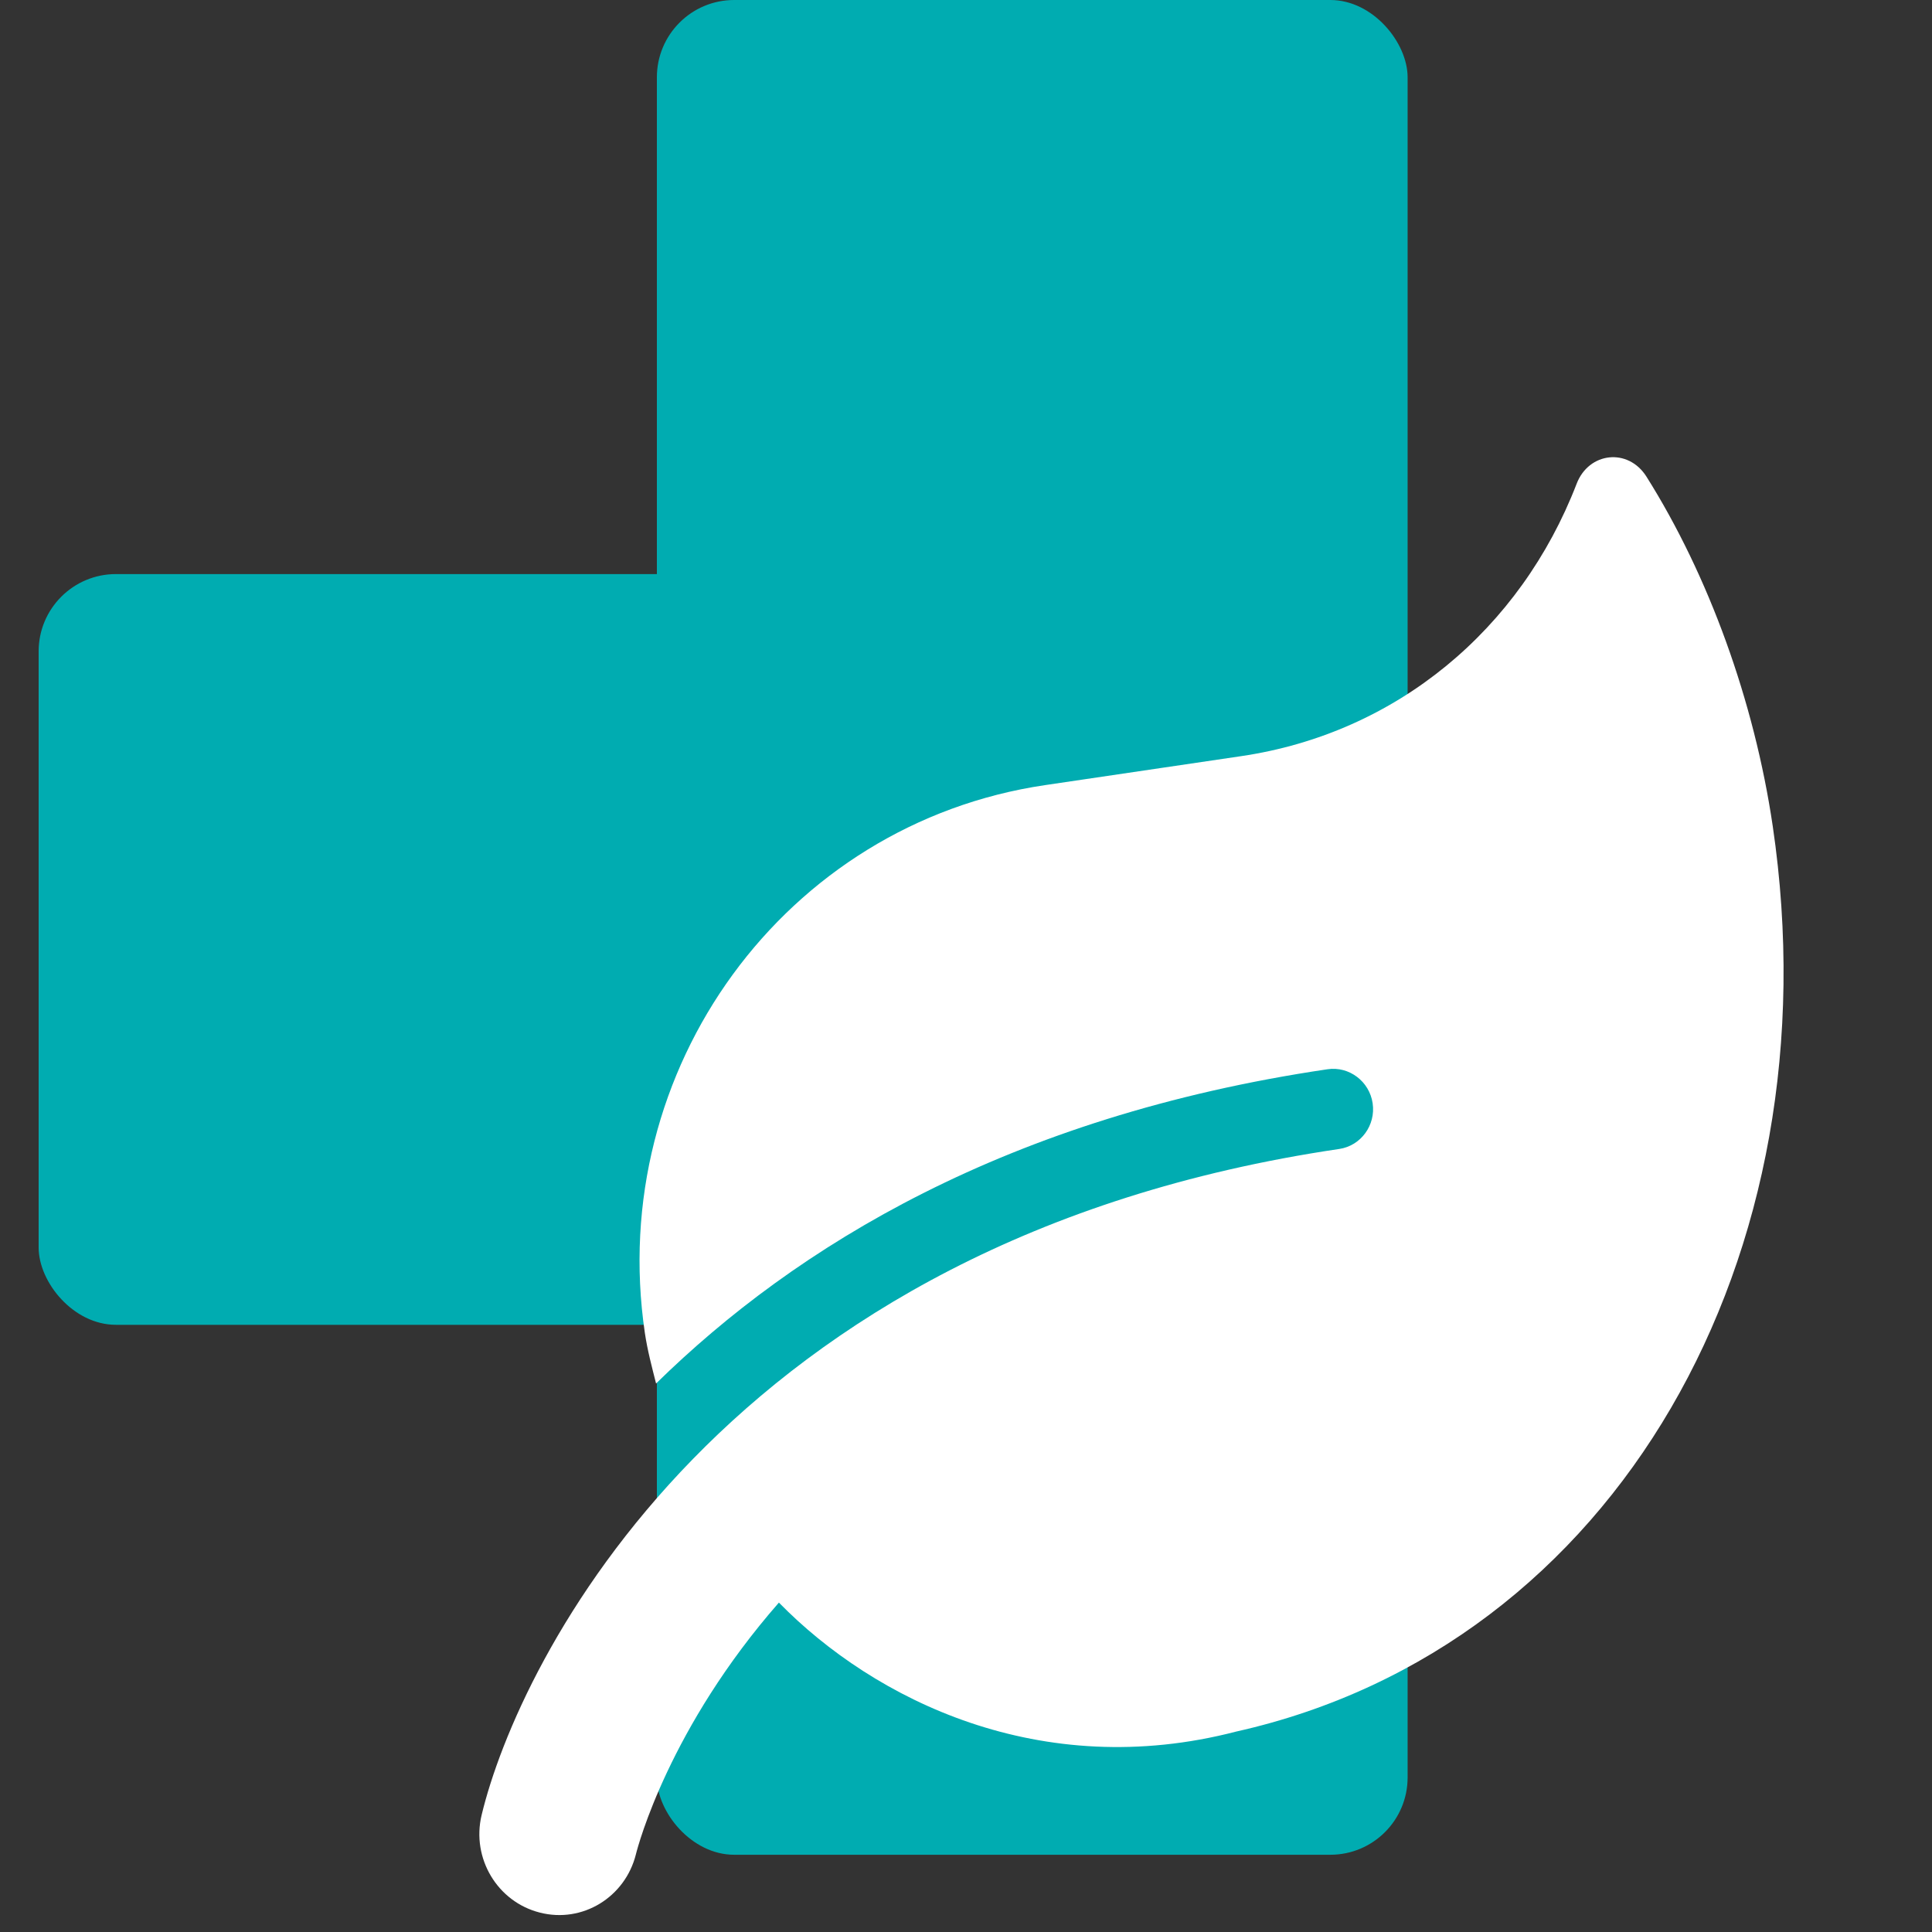
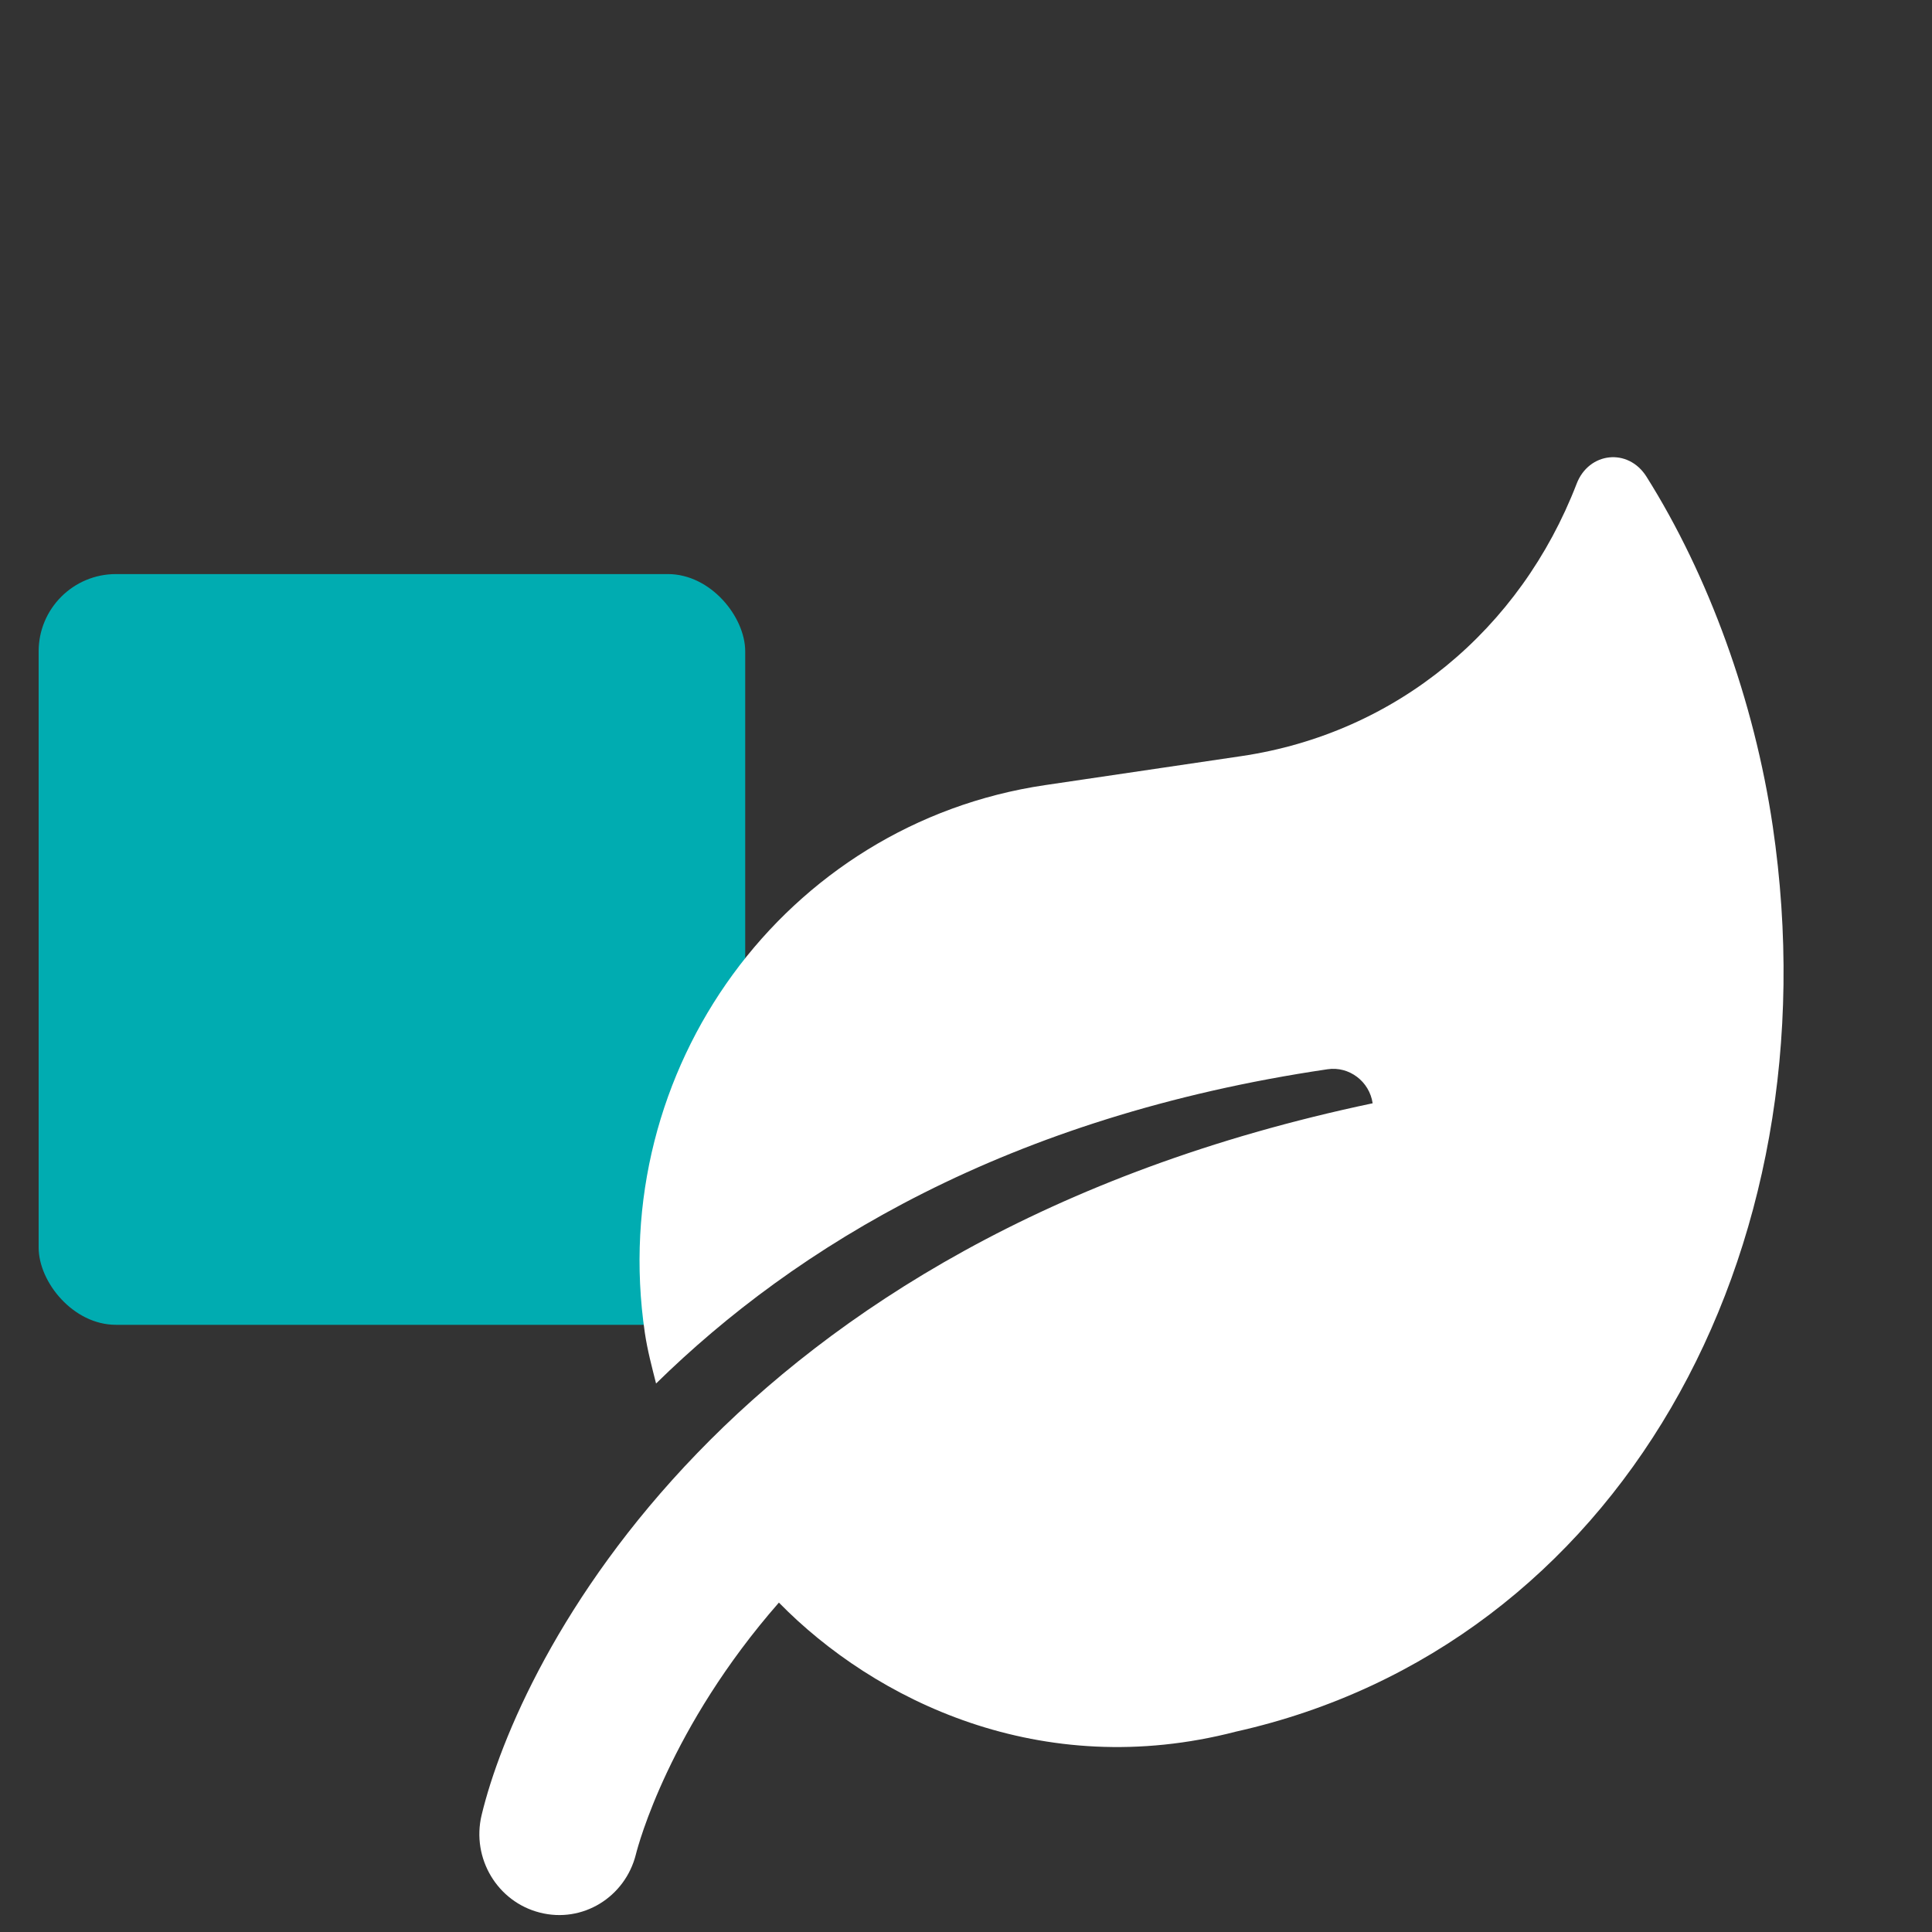
<svg xmlns="http://www.w3.org/2000/svg" width="50" height="50" viewBox="0 0 50 50" fill="none">
  <rect x="0" y="0" width="50" height="50" fill="#333333" stroke="none" />
-   <rect x="17" width="19.429" height="48.001" rx="2" fill="#00ACB1" />
  <rect x="1" y="14.857" width="18.286" height="19.429" rx="2" fill="#00ACB1" />
-   <path d="M42.61 12.335C42.135 11.582 41.115 11.699 40.802 12.523C39.348 16.288 36.146 18.975 32.122 19.569L27.045 20.319C20.318 21.313 15.68 27.663 16.689 34.497C16.756 34.949 16.87 35.373 16.979 35.805C20.593 32.261 26.068 28.896 34.357 27.672C34.915 27.589 35.441 27.986 35.524 28.553C35.608 29.12 35.22 29.652 34.661 29.735C18.707 32.091 13.409 43.025 12.463 46.979C12.199 48.092 12.871 49.218 13.969 49.497C15.075 49.782 16.18 49.098 16.457 47.99C16.518 47.744 17.328 44.706 20.158 41.475C22.632 44.002 26.94 46.126 31.992 44.813C41.847 42.606 47.519 32.493 45.878 21.378C45.4 18.142 44.219 14.891 42.61 12.335V12.335Z" fill="white" />
+   <path d="M42.61 12.335C42.135 11.582 41.115 11.699 40.802 12.523C39.348 16.288 36.146 18.975 32.122 19.569L27.045 20.319C20.318 21.313 15.68 27.663 16.689 34.497C16.756 34.949 16.87 35.373 16.979 35.805C20.593 32.261 26.068 28.896 34.357 27.672C34.915 27.589 35.441 27.986 35.524 28.553C18.707 32.091 13.409 43.025 12.463 46.979C12.199 48.092 12.871 49.218 13.969 49.497C15.075 49.782 16.18 49.098 16.457 47.99C16.518 47.744 17.328 44.706 20.158 41.475C22.632 44.002 26.94 46.126 31.992 44.813C41.847 42.606 47.519 32.493 45.878 21.378C45.4 18.142 44.219 14.891 42.61 12.335V12.335Z" fill="white" />
</svg>